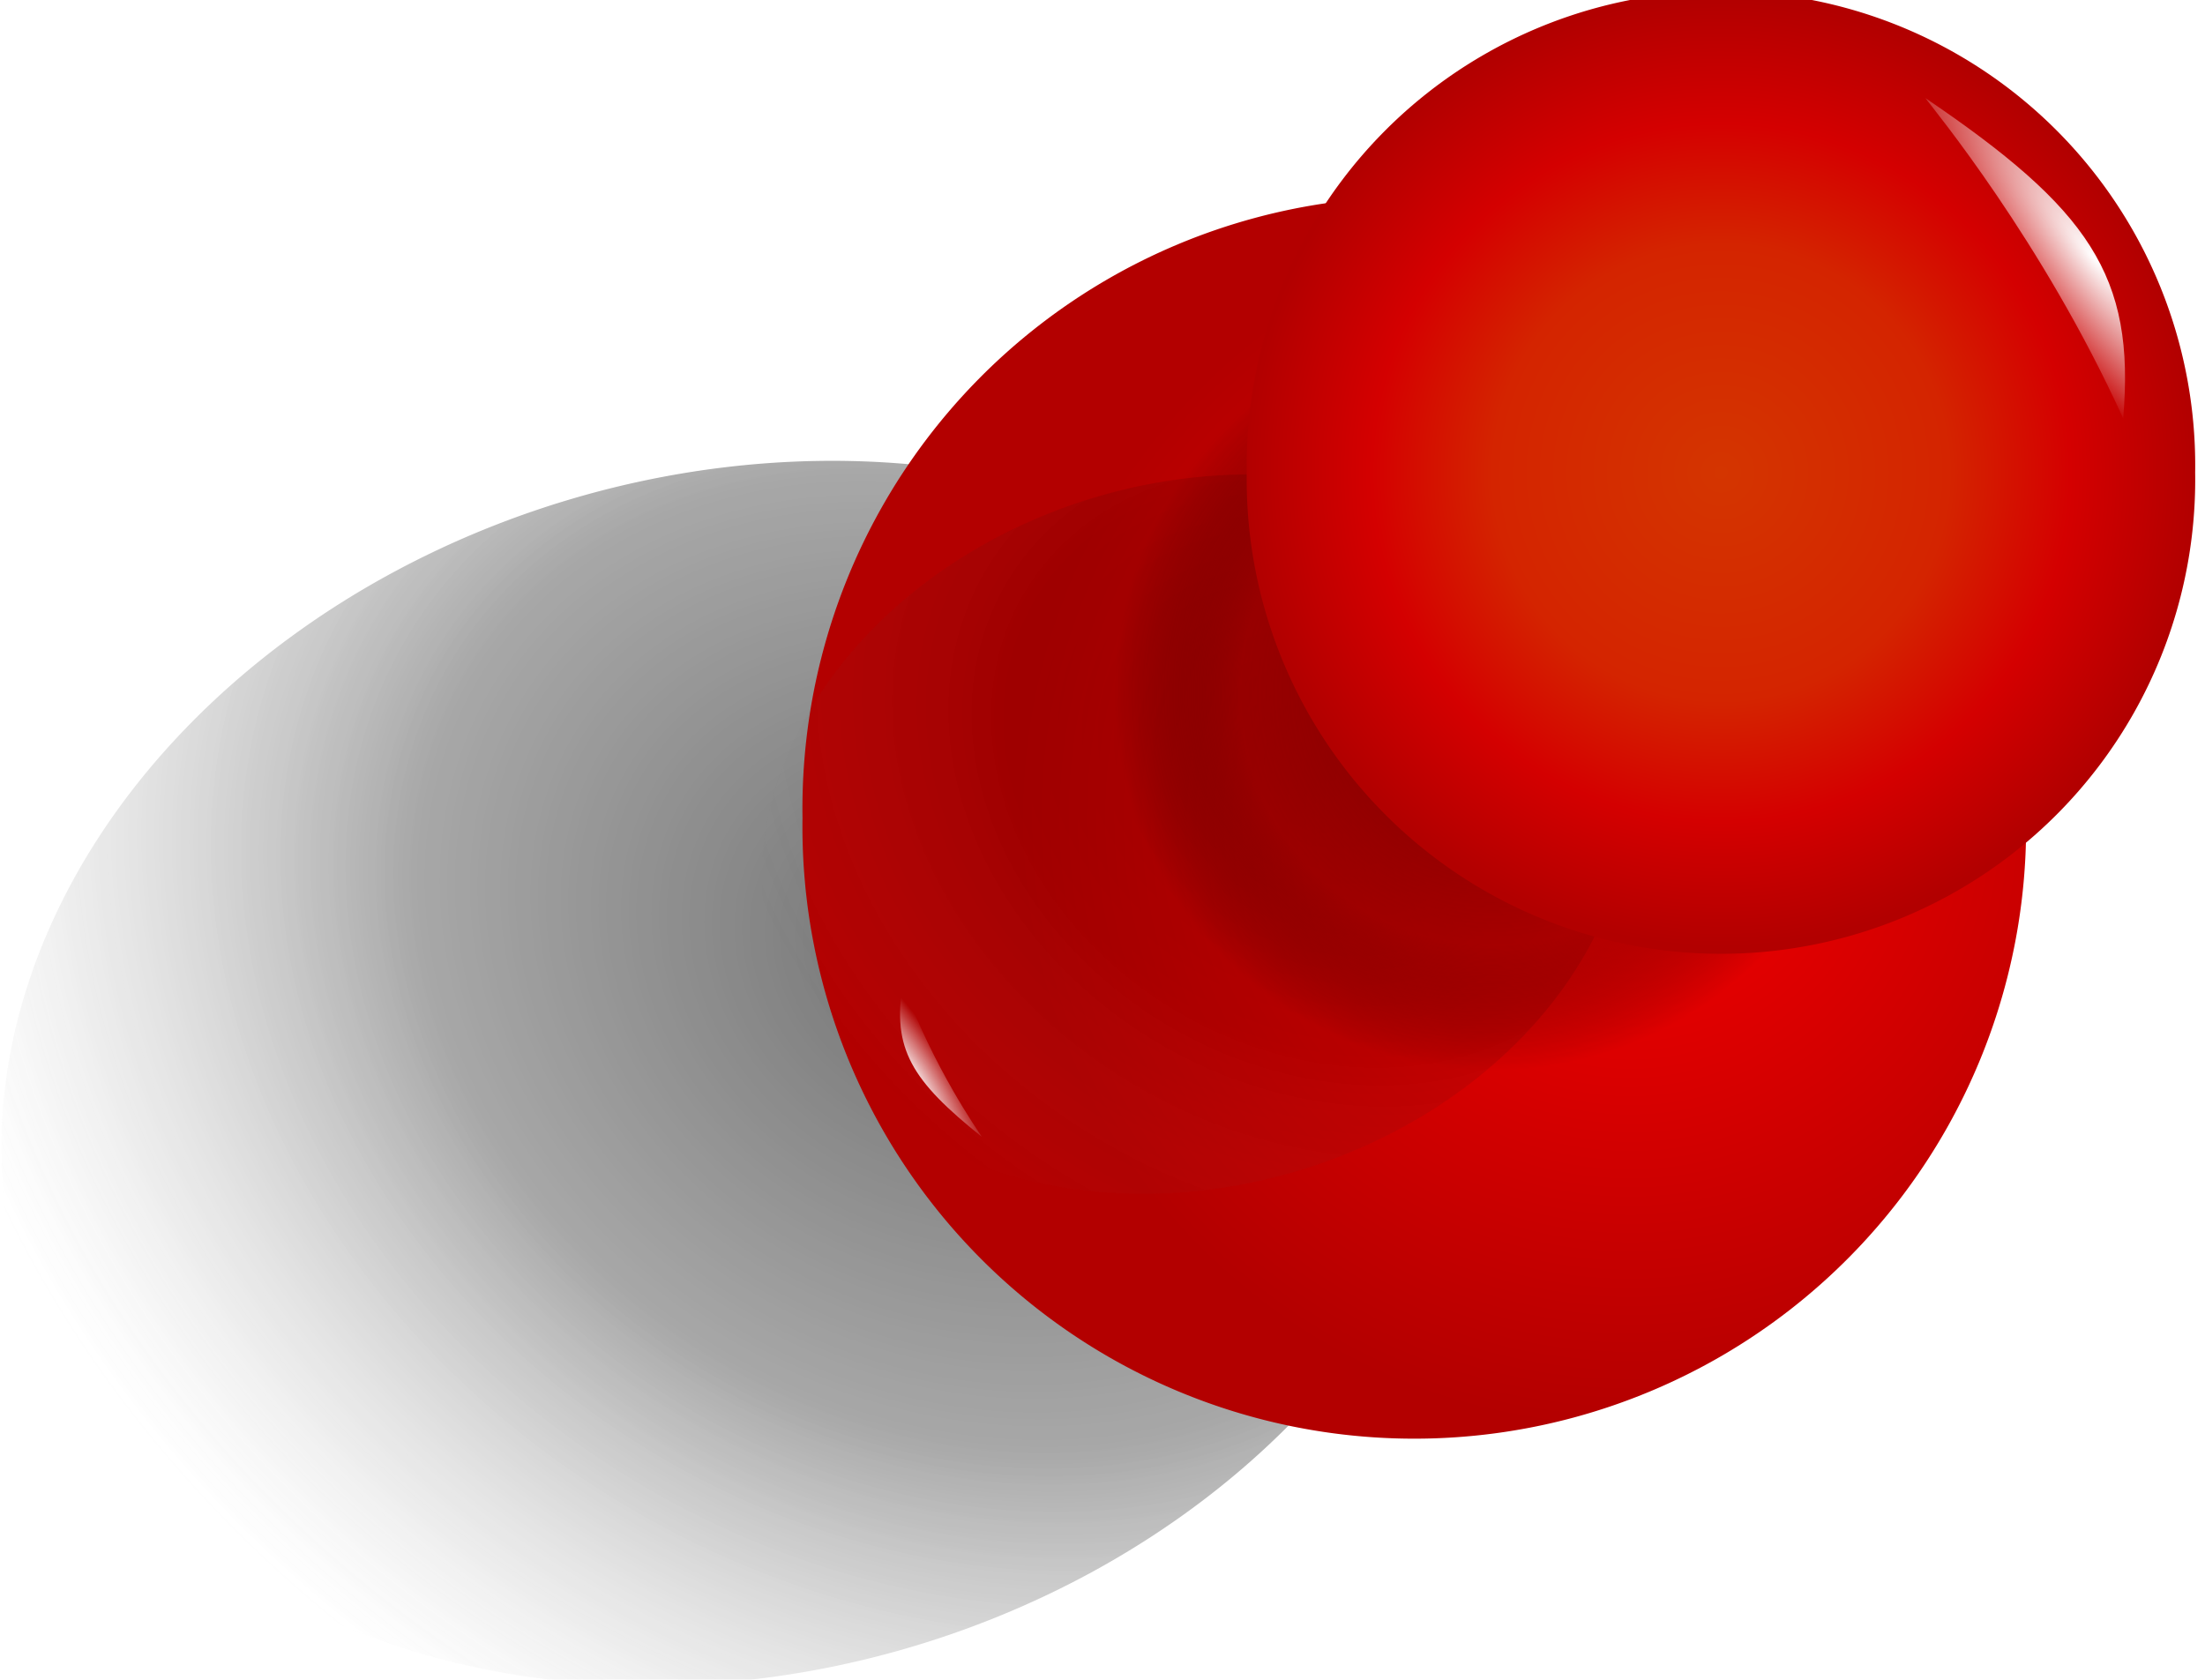
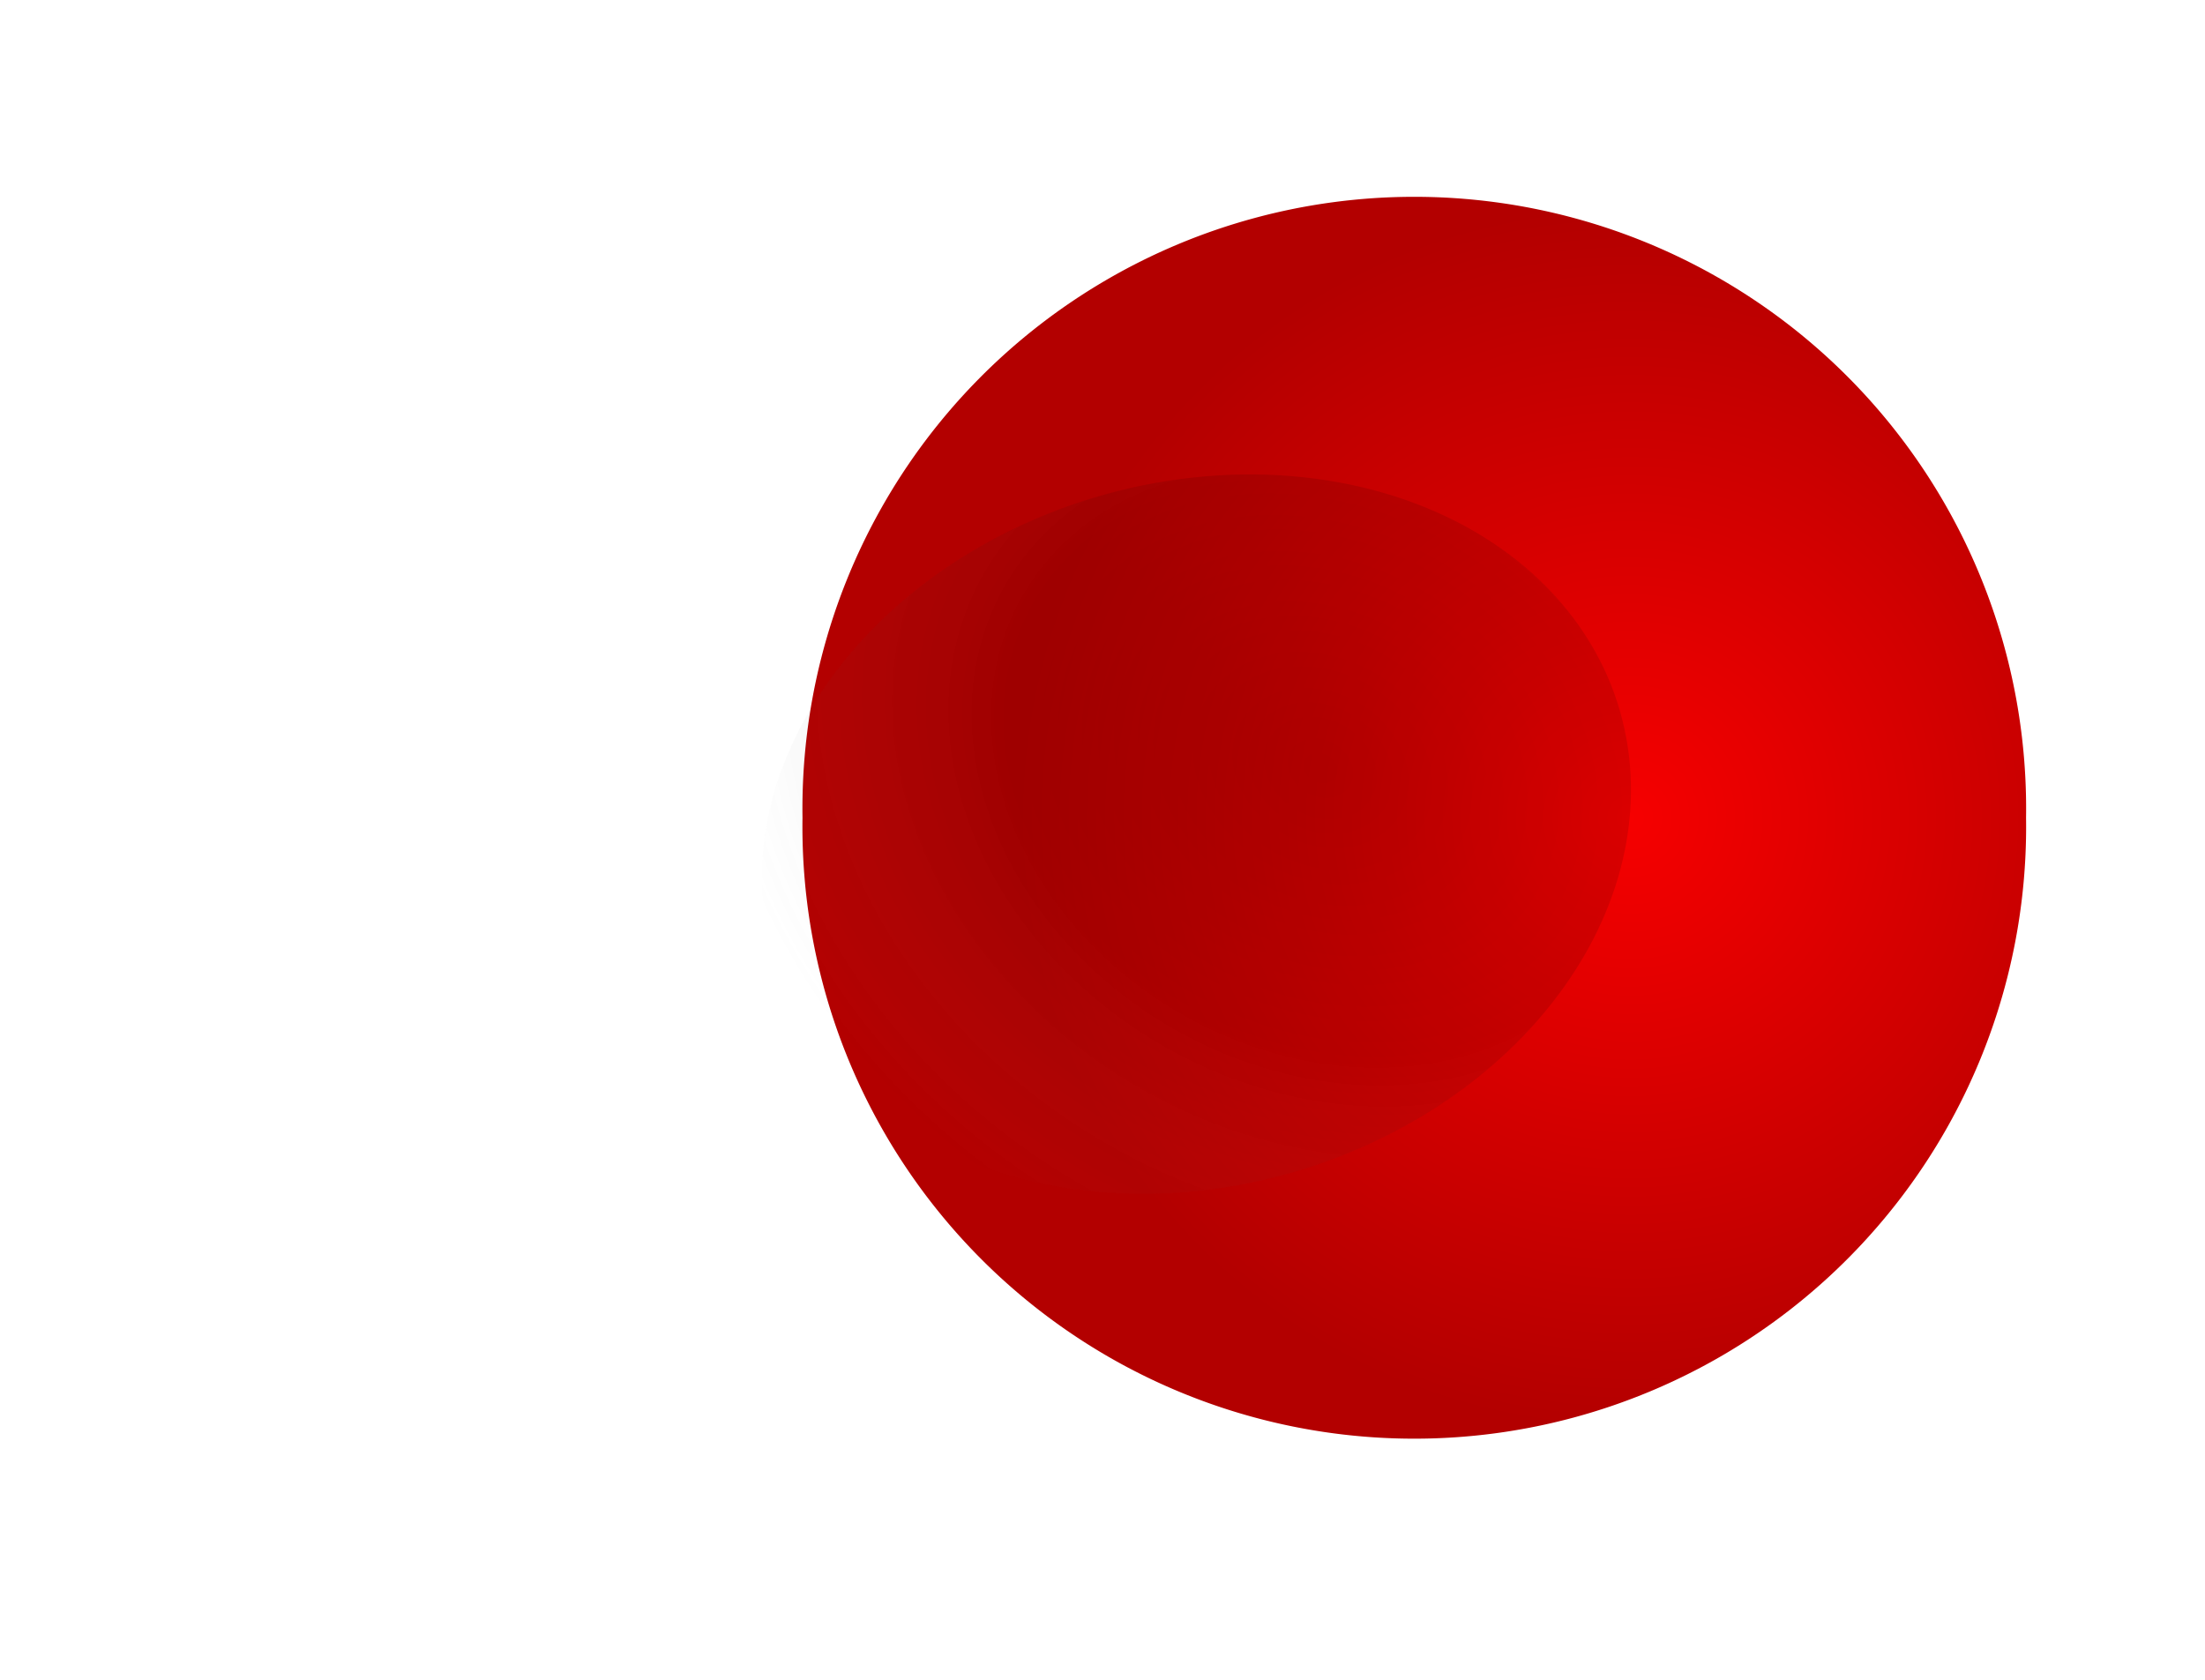
<svg xmlns="http://www.w3.org/2000/svg" xmlns:xlink="http://www.w3.org/1999/xlink" id="svg3253" viewBox="0 0 110.65 84.3" version="1.0">
  <defs id="defs3255">
    <linearGradient id="linearGradient3228">
      <stop id="stop3230" stop-color="#fff" offset="0" />
      <stop id="stop3232" stop-color="#fff" stop-opacity="0" offset="1" />
    </linearGradient>
    <filter id="filter3372" y="-.213" width="1.329" x="-.164" height="1.427">
      <feGaussianBlur id="feGaussianBlur3374" stdDeviation="1.241" />
    </filter>
    <filter id="filter4036">
      <feGaussianBlur id="feGaussianBlur4038" stdDeviation="0.527" />
    </filter>
    <radialGradient id="radialGradient4051" gradientUnits="userSpaceOnUse" cy="12.798" cx="278.53" gradientTransform="matrix(1.667 .25 -.435 1.442 -180.07 -76.258)" r="7.387">
      <stop id="stop3254" stop-opacity=".991" offset="0" />
      <stop id="stop3926" stop-opacity=".616" offset=".514" />
      <stop id="stop3260" stop-color="#8d8d8d" stop-opacity="0" offset="1" />
    </radialGradient>
    <radialGradient id="radialGradient4053" gradientUnits="userSpaceOnUse" cy="4.695" cx="305.98" r="8.921">
      <stop id="stop3386" stop-color="#f60000" offset="0" />
      <stop id="stop3388" stop-color="#b30000" offset="1" />
    </radialGradient>
    <radialGradient id="radialGradient4057" gradientUnits="userSpaceOnUse" cy="4.695" cx="302.83" r="8.921">
      <stop id="stop3214" stop-color="#7f0000" offset="0" />
      <stop id="stop3828" stop-color="#840000" stop-opacity=".498" offset=".667" />
      <stop id="stop3210" stop-opacity="0" offset="1" />
    </radialGradient>
    <radialGradient id="radialGradient4059" xlink:href="#linearGradient3228" gradientUnits="userSpaceOnUse" cy="228.65" cx="537.75" gradientTransform="matrix(-.788 .511 -2.045 -3.155 1235.7 709.11)" r=".746" />
    <radialGradient id="radialGradient4061" gradientUnits="userSpaceOnUse" cy="4.695" cx="302.83" r="8.921">
      <stop id="stop3218" stop-color="#d43500" offset="0" />
      <stop id="stop3242" stop-color="#d42400" offset=".481" />
      <stop id="stop3224" stop-color="#d40000" offset=".736" />
      <stop id="stop3236" stop-color="#b20000" offset="1" />
    </radialGradient>
    <radialGradient id="radialGradient4063" xlink:href="#linearGradient3228" gradientUnits="userSpaceOnUse" cy="228.65" cx="537.75" gradientTransform="matrix(1.629 -1.247 4.995 6.523 -1652.8 -572.9)" r=".746" />
  </defs>
  <g id="layer1" transform="translate(-352.53 -462.42)">
    <g id="g3244" transform="translate(27.292 274.08)">
      <g id="g4040" transform="matrix(2.835 0 0 2.835 -582.54 -496.94)">
-         <path id="path3250" opacity=".745" d="m286.18 14.557a7.387 8.466 0 1 1 -14.78 0 7.387 8.466 0 1 1 14.78 0z" transform="matrix(.746 1.244 -1.402 .678 145.75 -95.966)" filter="url(#filter4036)" fill="url(#radialGradient4051)" />
        <g id="g3934" transform="translate(-8.035 -1.722)">
          <path id="path3202" transform="matrix(1.214 0 0 1.214 -14.363 252.22)" fill="url(#radialGradient4053)" d="m311.75 4.695a8.921 8.921 0 1 1 -17.84 0 8.921 8.921 0 1 1 17.84 0z" />
          <path id="path3474" opacity=".418" d="m286.18 14.557a7.387 8.466 0 1 1 -14.78 0 7.387 8.466 0 1 1 14.78 0z" transform="matrix(.438 .731 -.824 .398 239.3 48.621)" filter="url(#filter3372)" fill="url(#radialGradient4051)" />
-           <path id="path3468" transform="matrix(.749 0 0 .749 127.83 252.2)" fill="url(#radialGradient4057)" d="m311.75 4.695a8.921 8.921 0 1 1 -17.84 0 8.921 8.921 0 1 1 17.84 0z" />
-           <path id="path3478" fill-rule="evenodd" fill="url(#radialGradient4059)" d="m345.62 263.57c-1.25-1-1.59-1.56-1.4-2.71 0.54 1.48 1.34 2.62 1.4 2.71z" />
        </g>
        <g id="g3930" transform="translate(-8.035 -1.722)">
-           <path id="path3204" transform="matrix(.941 0 0 .941 73.738 247.39)" fill="url(#radialGradient4061)" d="m311.75 4.695a8.921 8.921 0 1 1 -17.84 0 8.921 8.921 0 1 1 17.84 0z" />
          <path id="path3226" fill-rule="evenodd" fill="url(#radialGradient4063)" d="m362.32 245.18c2.89 1.96 3.72 3.14 3.5 5.67-1.43-3.15-3.37-5.49-3.5-5.67z" />
        </g>
      </g>
    </g>
  </g>
</svg>